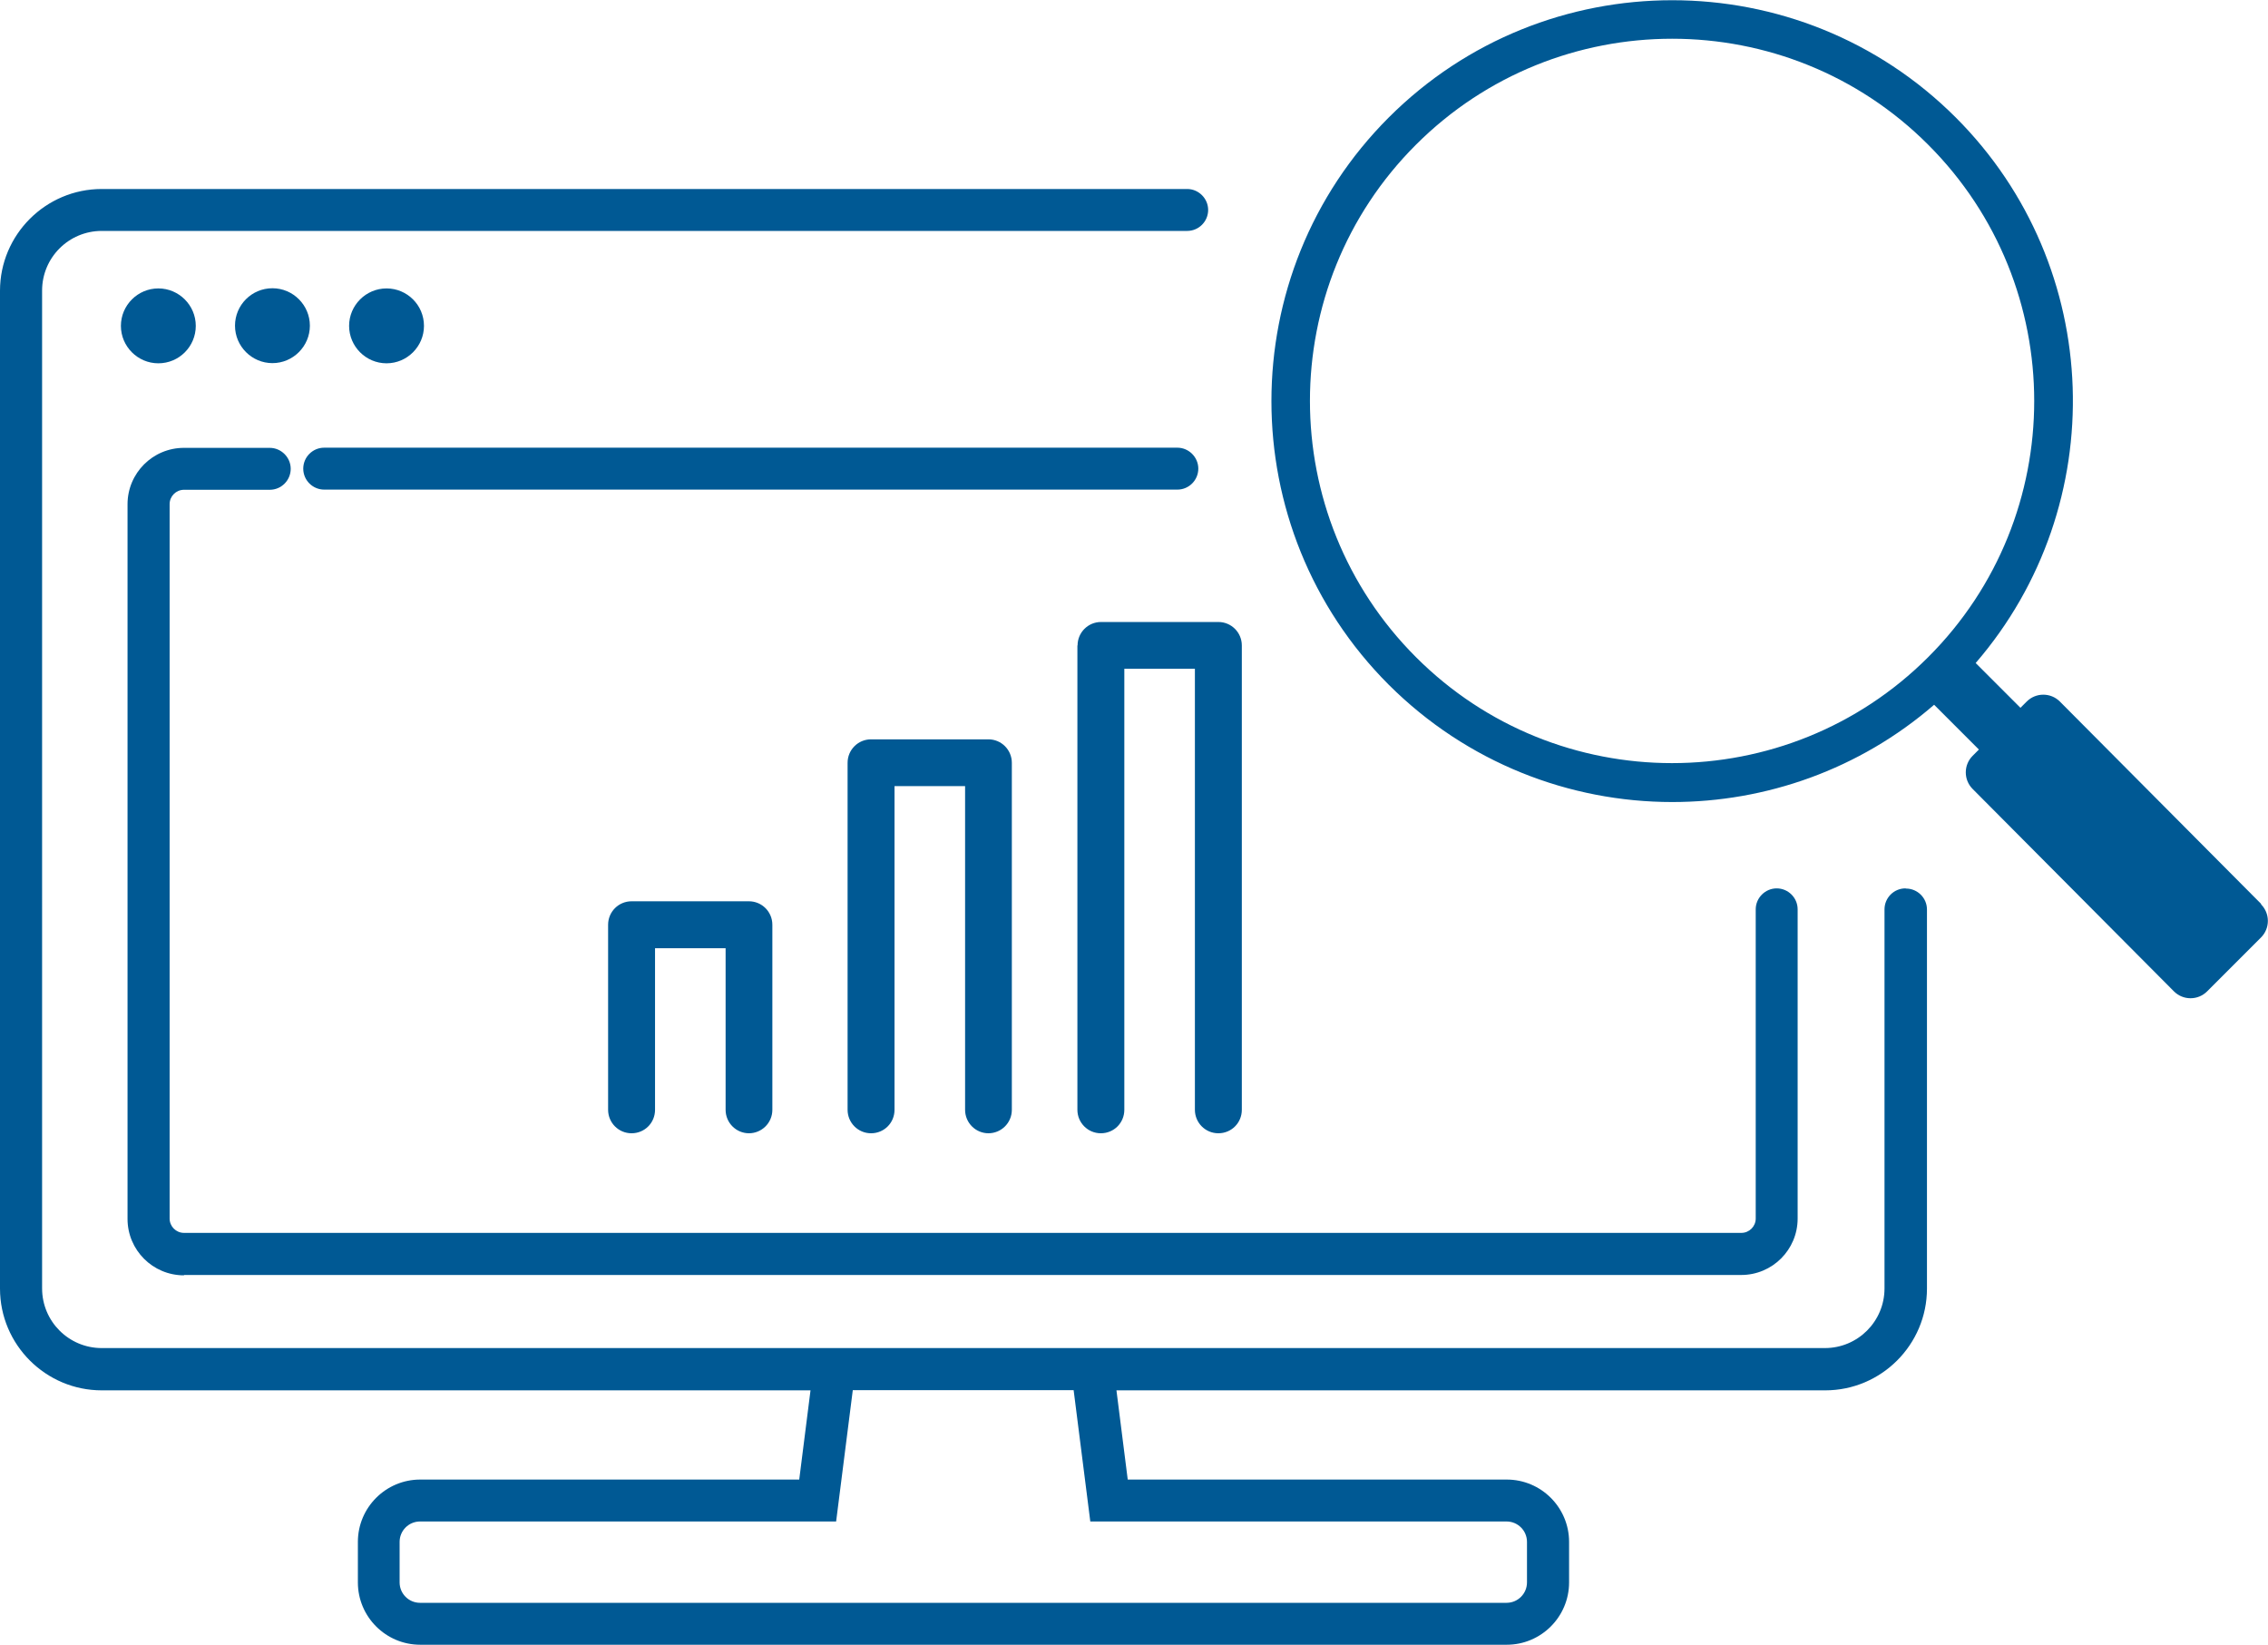
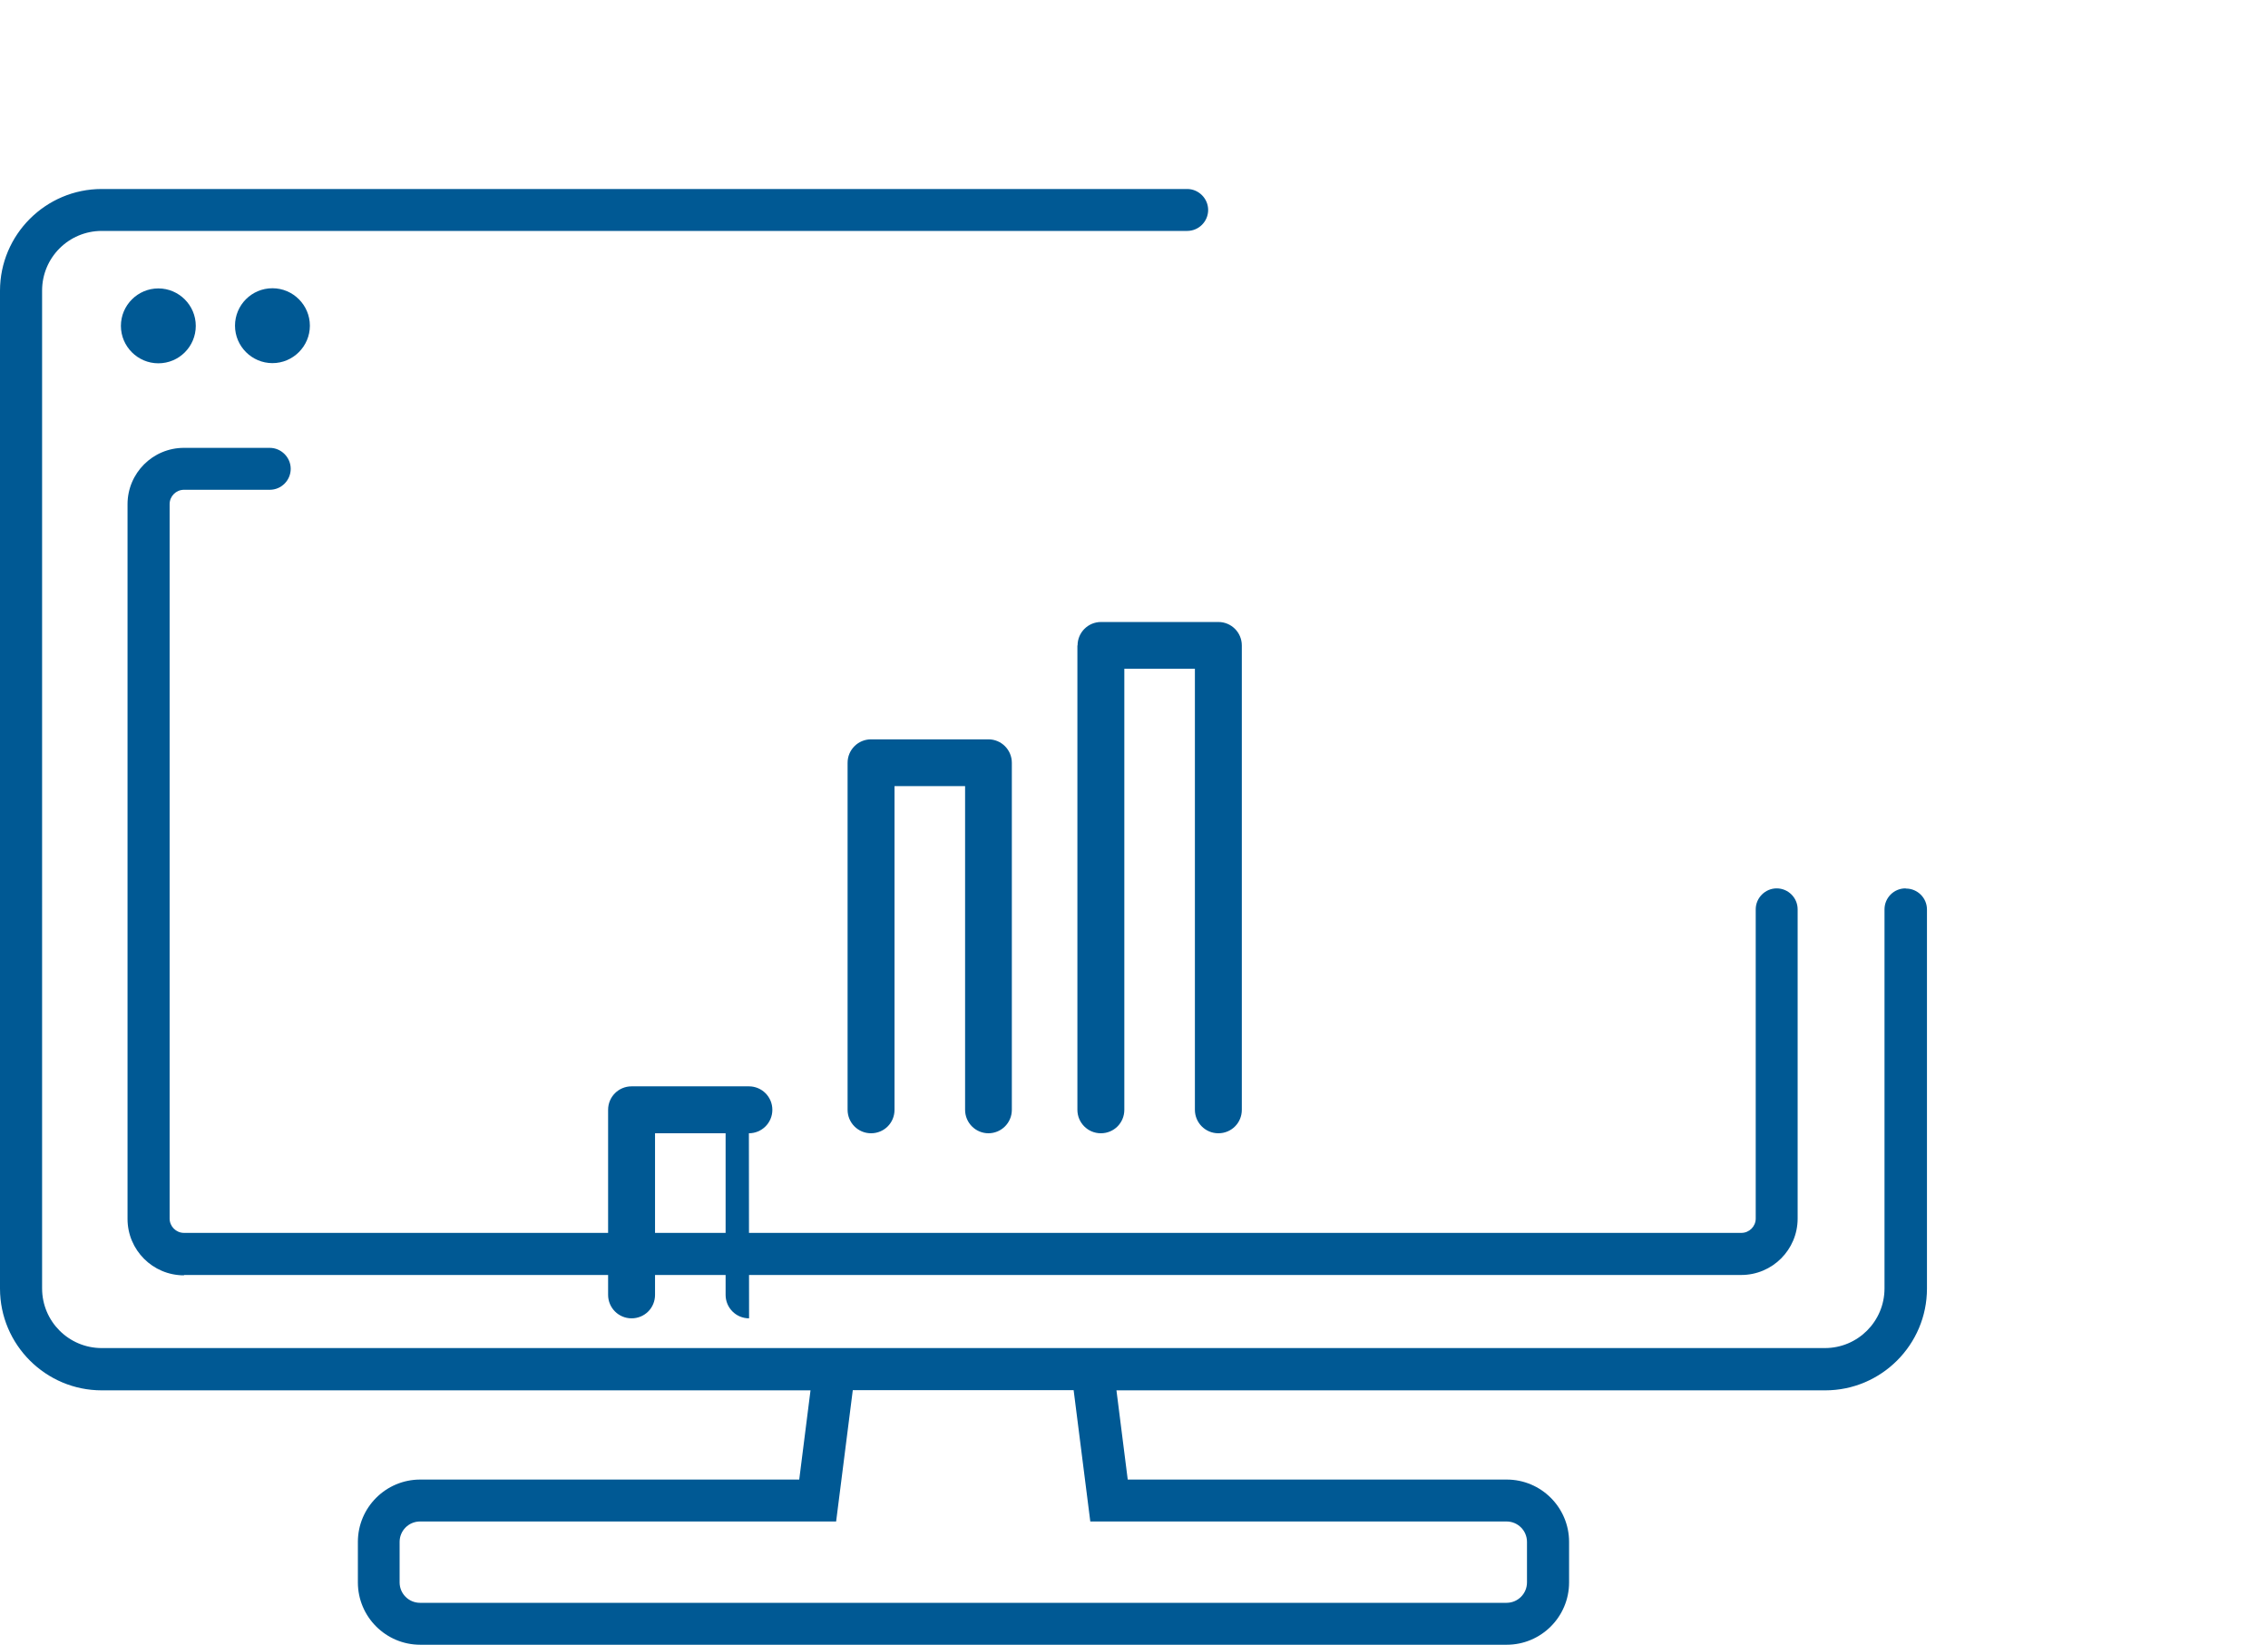
<svg xmlns="http://www.w3.org/2000/svg" id="_レイヤー_2" data-name="レイヤー 2" viewBox="0 0 126.62 91.8">
  <defs>
    <style>
      .cls-1 {
        fill: #005994;
      }
    </style>
  </defs>
  <g id="_ステップ1_3" data-name="ステップ1−3">
    <g>
      <path class="cls-1" d="M106.38,49.59c-.65,0-1.17.53-1.17,1.17v21.16c0,1.84-1.49,3.33-3.33,3.33H5.68c-1.84,0-3.33-1.49-3.33-3.33V16.22c0-1.84,1.49-3.33,3.33-3.33h60.6c.65,0,1.17-.53,1.17-1.17s-.53-1.17-1.17-1.17H5.68c-3.13,0-5.68,2.55-5.68,5.68v55.7c0,3.13,2.55,5.68,5.68,5.68h39.57l-.63,4.98h-21.16c-1.92,0-3.48,1.56-3.48,3.48v2.26c0,1.92,1.56,3.48,3.48,3.48h60.66c1.92,0,3.48-1.56,3.48-3.48v-2.26c0-1.92-1.56-3.48-3.48-3.48h-21.16l-.63-4.98h39.57c3.13,0,5.68-2.55,5.68-5.68v-21.16c0-.65-.53-1.17-1.17-1.17ZM60.88,84.93h23.23c.63,0,1.14.51,1.14,1.14v2.26c0,.63-.51,1.14-1.14,1.14H23.45c-.63,0-1.14-.51-1.14-1.14v-2.26c0-.63.51-1.14,1.14-1.14h23.23l.93-7.33h12.33l.93,7.33Z" />
      <path class="cls-1" d="M8.84,20.28c1.16,0,2.09-.94,2.09-2.09s-.94-2.09-2.09-2.09-2.09.94-2.09,2.09.94,2.09,2.09,2.09Z" />
      <path class="cls-1" d="M15.21,16.09c-1.16,0-2.09.94-2.09,2.09s.94,2.09,2.09,2.09,2.09-.94,2.09-2.09-.94-2.09-2.09-2.09Z" />
-       <path class="cls-1" d="M23.67,18.19c0-1.16-.94-2.09-2.09-2.09s-2.09.94-2.09,2.09.94,2.09,2.09,2.09,2.09-.94,2.09-2.09Z" />
      <path class="cls-1" d="M10.27,71.17h86.94c1.74,0,3.15-1.41,3.15-3.15v-17.26c0-.65-.53-1.17-1.17-1.17s-1.17.53-1.17,1.17v17.26c0,.44-.36.8-.8.8H10.27c-.44,0-.8-.36-.8-.8V28.14c0-.44.36-.8.8-.8h4.79c.65,0,1.17-.53,1.17-1.17s-.53-1.17-1.17-1.17h-4.79c-1.74,0-3.15,1.41-3.15,3.15v39.89c0,1.74,1.41,3.15,3.15,3.15Z" />
-       <path class="cls-1" d="M16.93,26.16c0,.65.53,1.17,1.17,1.17h47.63c.65,0,1.17-.53,1.17-1.17s-.53-1.17-1.17-1.17H18.1c-.65,0-1.17.53-1.17,1.17Z" />
-       <path class="cls-1" d="M126.24,50.46l-11.24-11.3c-.51-.51-1.34-.51-1.85,0l-.35.35-2.5-2.5c7.59-8.79,7.22-22.12-1.11-30.45-8.73-8.73-22.93-8.73-31.66,0-8.73,8.73-8.73,22.93,0,31.66,4.37,4.36,10.1,6.55,15.83,6.55,5.22,0,10.44-1.81,14.62-5.43l2.5,2.5-.35.35c-.51.51-.51,1.34,0,1.85l11.24,11.3c.51.51,1.34.51,1.85,0l3.01-3.01c.51-.51.51-1.34,0-1.85ZM79.05,36.68c-7.89-7.89-7.89-20.72,0-28.6,7.89-7.89,20.72-7.89,28.6,0,7.89,7.89,7.89,20.72,0,28.6-7.89,7.89-20.72,7.89-28.6,0Z" />
-       <path class="cls-1" d="M41.81,63.26c.72,0,1.31-.58,1.31-1.31v-10.33c0-.72-.58-1.31-1.31-1.31h-6.55c-.72,0-1.31.58-1.31,1.31v10.33c0,.72.58,1.31,1.31,1.31s1.31-.58,1.31-1.31v-9.02h3.94v9.02c0,.72.58,1.31,1.31,1.31Z" />
+       <path class="cls-1" d="M41.81,63.26c.72,0,1.31-.58,1.31-1.31c0-.72-.58-1.31-1.31-1.31h-6.55c-.72,0-1.31.58-1.31,1.31v10.33c0,.72.58,1.31,1.31,1.31s1.31-.58,1.31-1.31v-9.02h3.94v9.02c0,.72.58,1.31,1.31,1.31Z" />
      <path class="cls-1" d="M60.15,36.03v25.92c0,.72.58,1.31,1.31,1.31s1.31-.58,1.31-1.31v-24.62h3.94v24.62c0,.72.58,1.31,1.31,1.31s1.31-.58,1.31-1.31v-25.92c0-.72-.58-1.31-1.31-1.31h-6.55c-.72,0-1.31.58-1.31,1.31Z" />
      <path class="cls-1" d="M55.18,63.26c.72,0,1.31-.58,1.31-1.31v-19.37c0-.72-.58-1.31-1.31-1.31h-6.55c-.72,0-1.31.58-1.31,1.31v19.37c0,.72.58,1.31,1.31,1.31s1.31-.58,1.31-1.31v-18.07h3.94v18.07c0,.72.58,1.31,1.31,1.31Z" />
    </g>
  </g>
</svg>